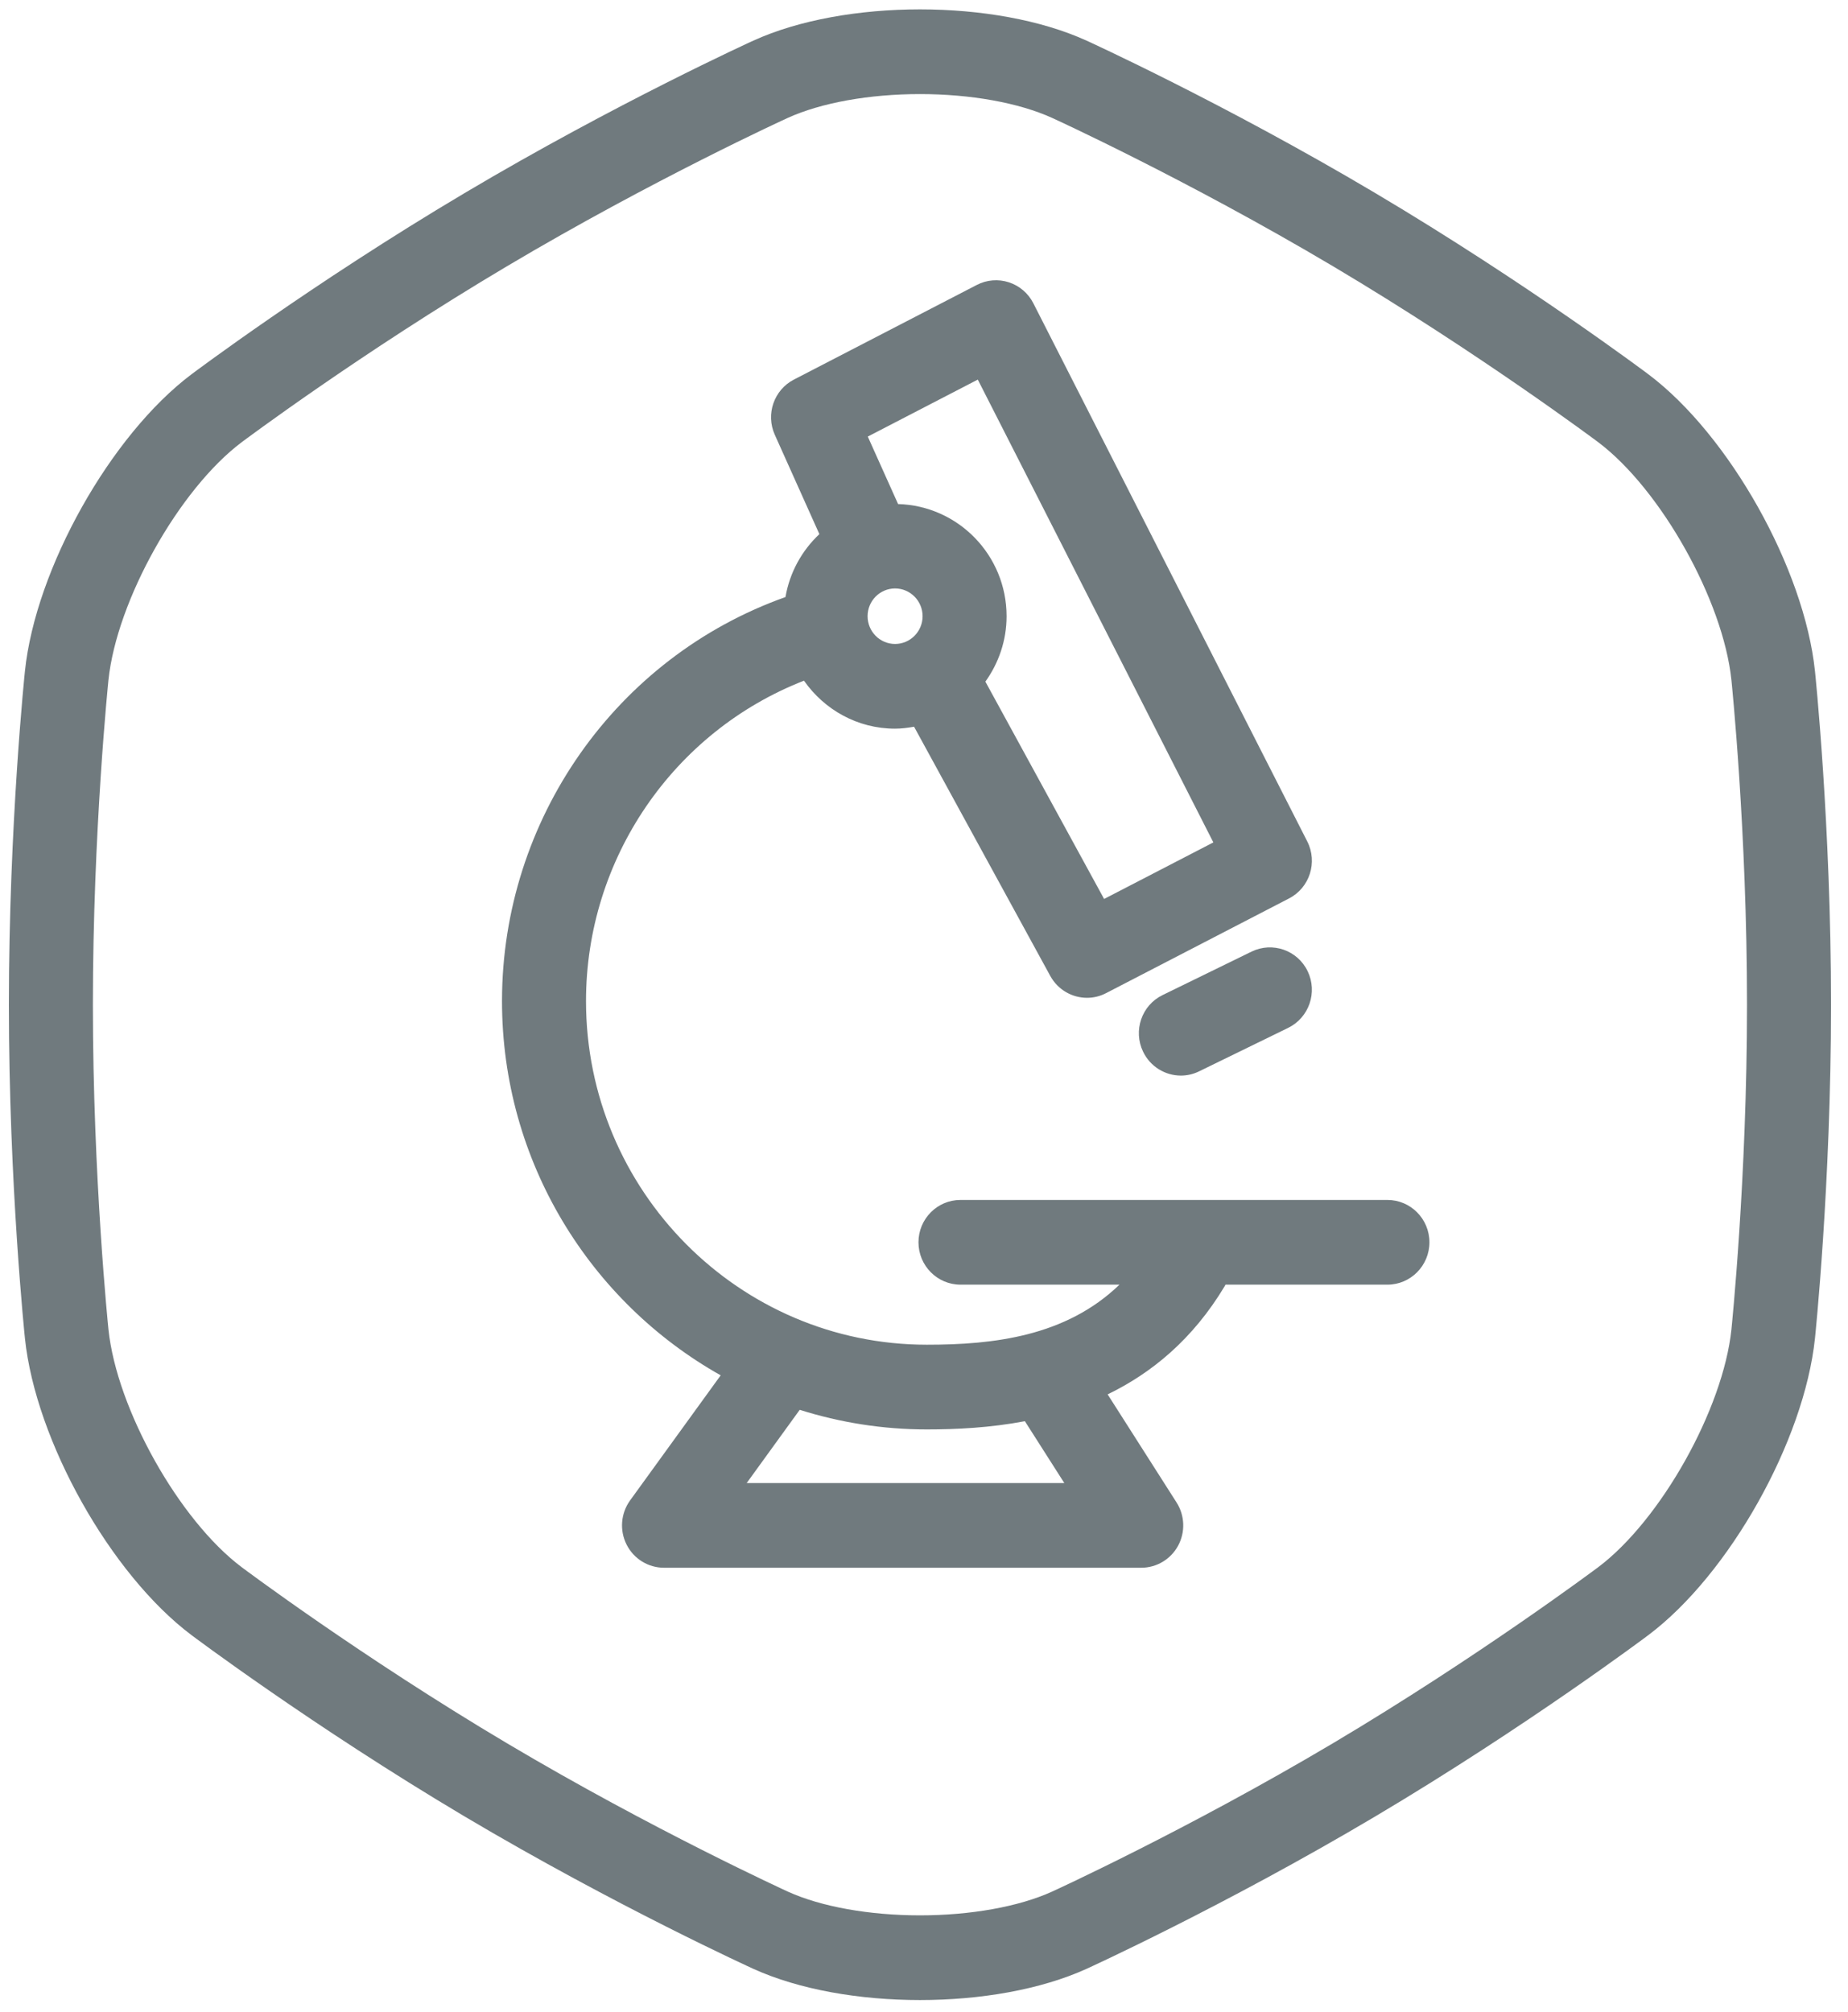
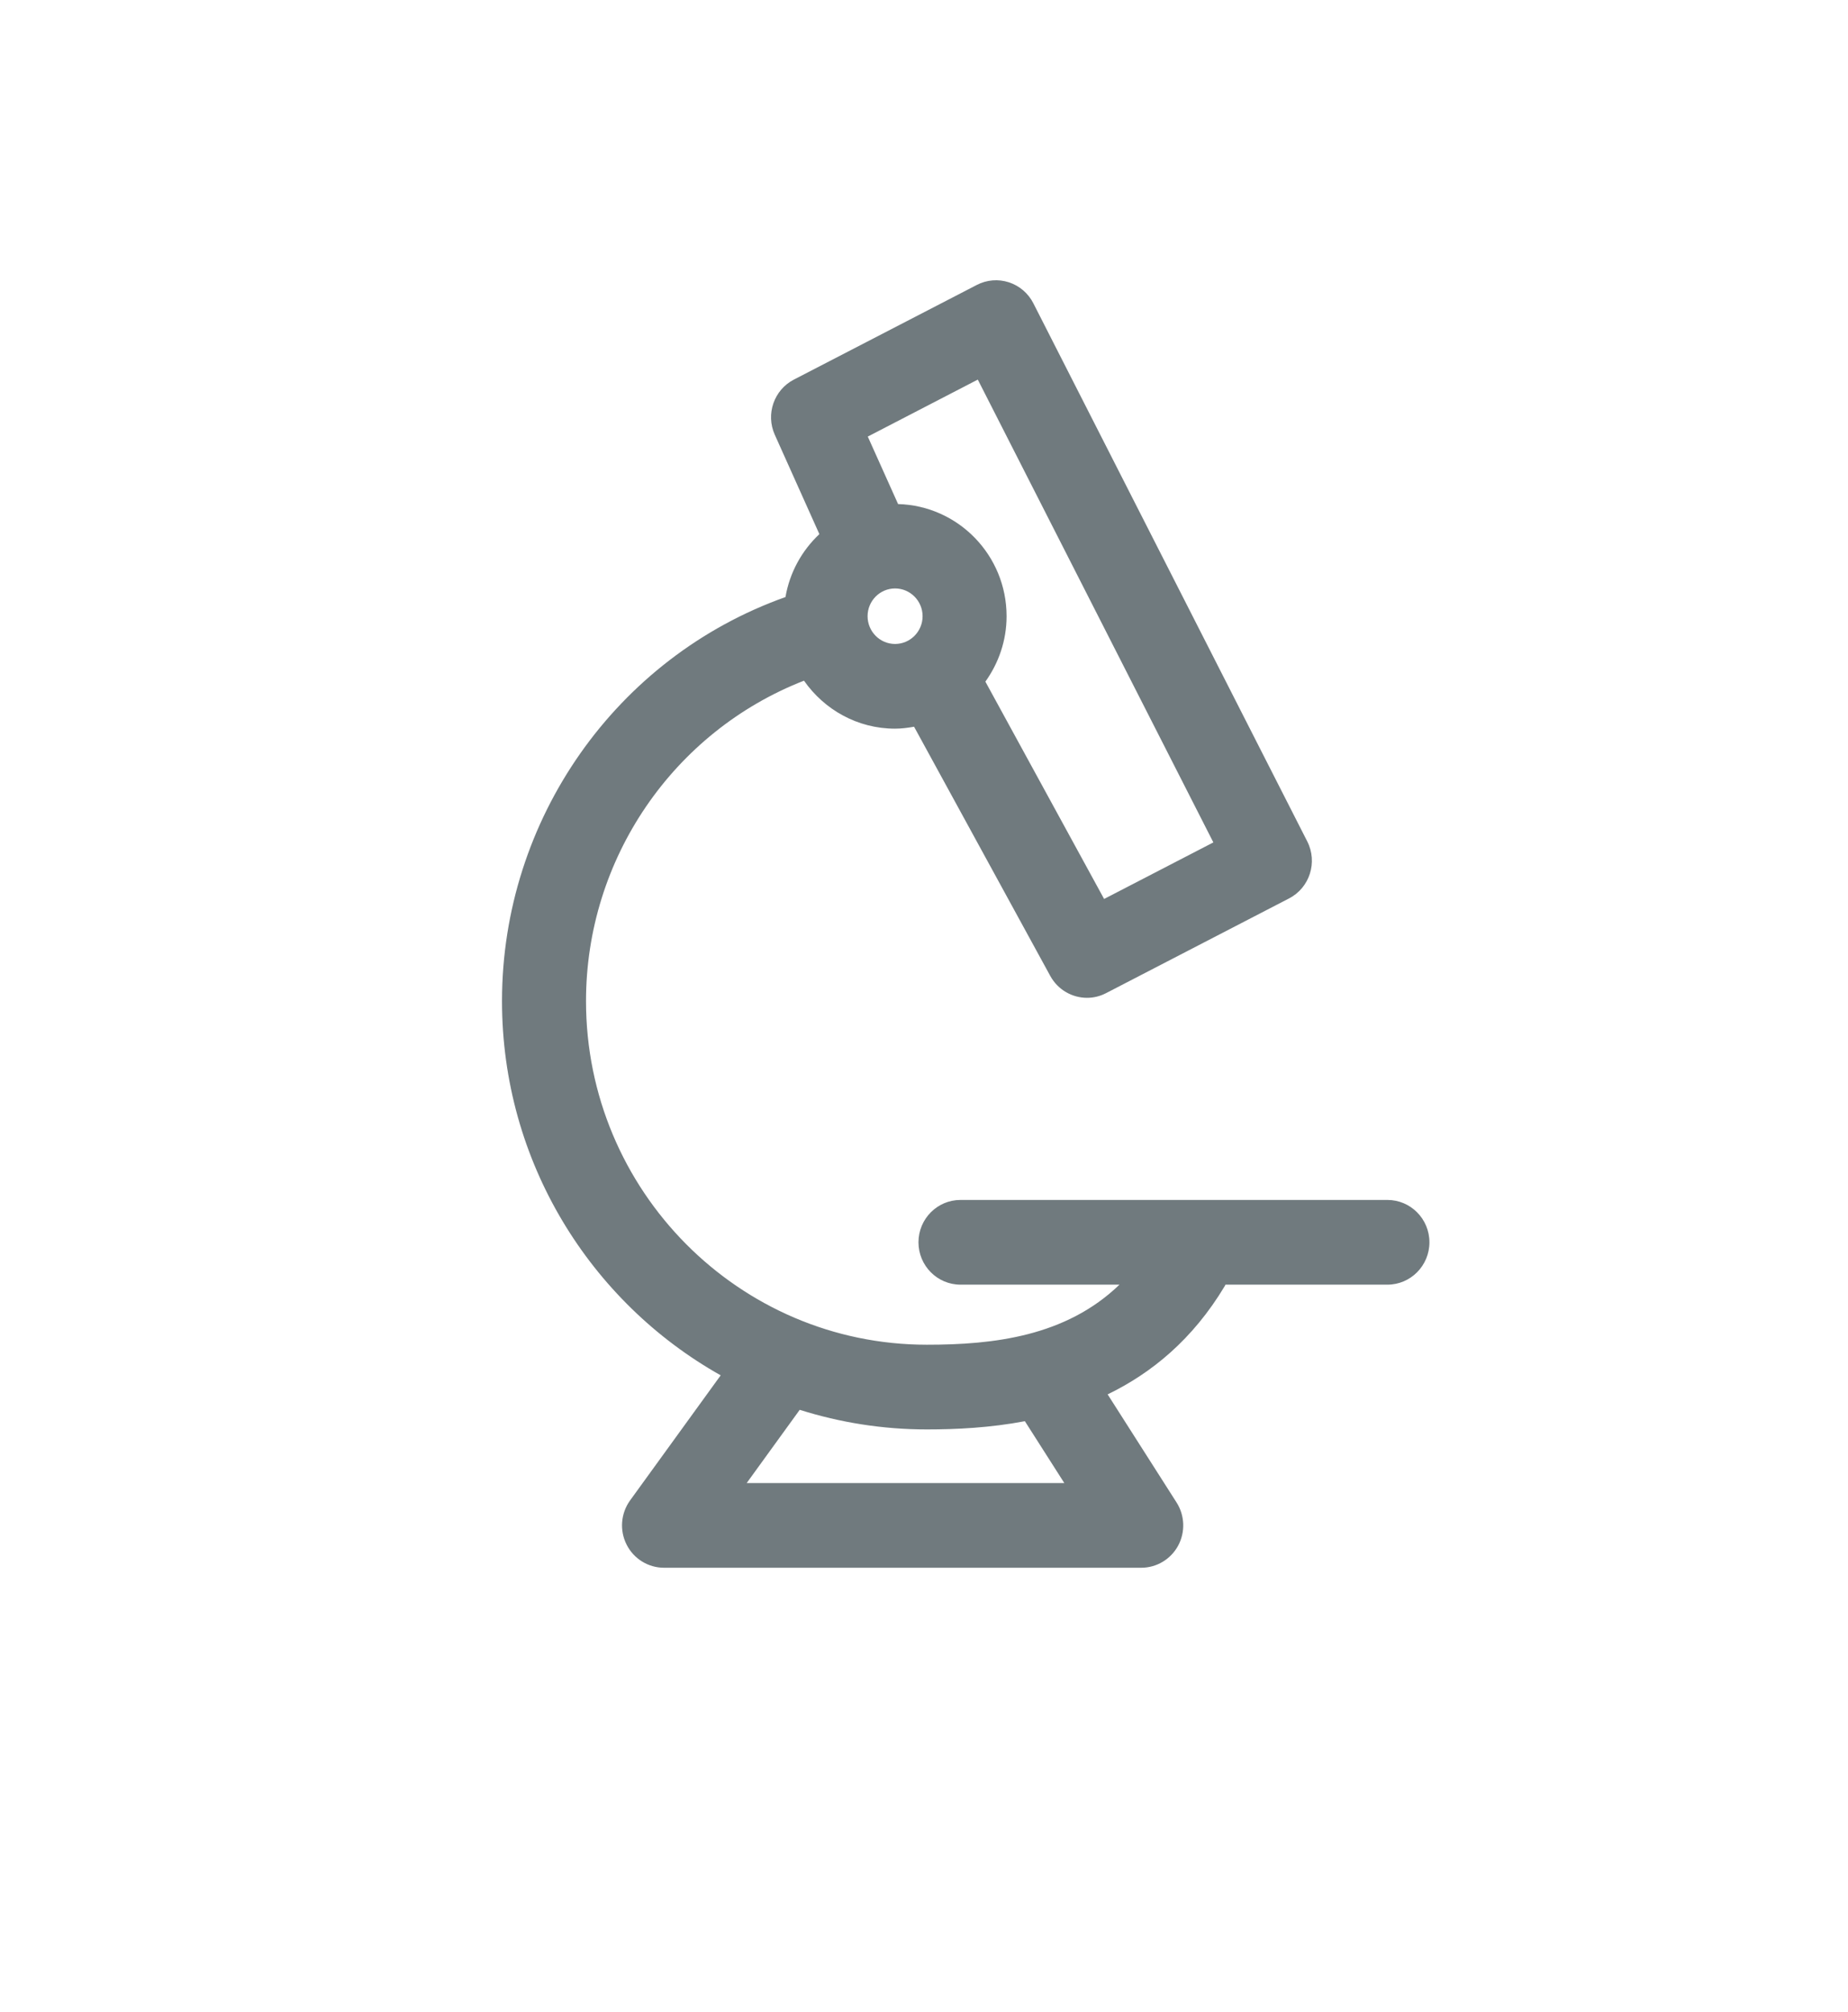
<svg xmlns="http://www.w3.org/2000/svg" xmlns:ns1="http://www.bohemiancoding.com/sketch/ns" width="102px" height="111px" viewBox="0 0 102 111" version="1.1">
  <title>sanitariya@1x</title>
  <desc>Created with Sketch.</desc>
  <defs />
  <g id="Page-1" stroke="none" stroke-width="1" fill="none" fill-rule="evenodd" ns1:type="MSPage">
    <g id="02-7" ns1:type="MSArtboardGroup" transform="translate(-1006, -306)" fill="#707A7E">
      <g id="sanitariya" ns1:type="MSLayerGroup" transform="translate(1006, 307)">
-         <path d="M100.177,36.031 C99.584,30.376 95.445,23.005 90.978,19.649 C90.978,19.649 84.302,14.635 75.92,9.66 C67.534,4.682 59.974,1.243 59.974,1.243 C57.446,0.092 54.111,-0.483 50.777,-0.483 C47.443,-0.483 44.108,0.092 41.578,1.243 C41.578,1.243 34.016,4.682 25.632,9.66 C17.249,14.635 10.574,19.649 10.574,19.649 C6.108,23.005 1.967,30.376 1.376,36.031 C1.376,36.031 0.49,44.484 0.49,54.438 C0.49,64.392 1.376,72.844 1.376,72.844 C1.967,78.5 6.108,85.871 10.572,89.223 C10.572,89.223 17.249,94.24 25.632,99.22 C34.016,104.196 41.578,107.634 41.578,107.634 C44.108,108.783 47.443,109.358 50.777,109.358 C54.111,109.358 57.446,108.783 59.974,107.634 C59.974,107.634 67.534,104.196 75.917,99.22 C84.302,94.24 90.978,89.223 90.978,89.223 C95.445,85.871 99.584,78.5 100.177,72.844 C100.177,72.844 101.063,64.392 101.063,54.438 C101.063,44.484 100.177,36.031 100.177,36.031 L100.177,36.031 Z M95.566,72.353 C95.106,76.747 91.668,82.879 88.209,85.476 C88.144,85.524 81.614,90.411 73.565,95.192 C65.516,99.969 58.139,103.343 58.069,103.374 C56.235,104.207 53.578,104.684 50.777,104.684 C47.976,104.684 45.318,104.207 43.484,103.374 C43.412,103.339 36.058,99.983 27.988,95.192 C19.935,90.411 13.406,85.524 13.342,85.475 C9.883,82.879 6.446,76.747 5.986,72.353 C5.978,72.272 5.127,64.007 5.127,54.438 C5.127,44.868 5.978,36.604 5.986,36.522 C6.446,32.128 9.885,25.996 13.345,23.396 C13.41,23.348 19.912,18.479 27.987,13.688 C36.036,8.909 43.412,5.535 43.484,5.504 C45.319,4.671 47.976,4.191 50.777,4.191 C53.577,4.191 56.234,4.671 58.066,5.504 C58.139,5.535 65.516,8.909 73.569,13.688 C81.615,18.465 88.144,23.348 88.209,23.396 C91.666,25.996 95.106,32.128 95.565,36.522 C95.573,36.604 96.426,44.868 96.426,54.438 C96.426,64.007 95.573,72.272 95.566,72.353 L95.566,72.353 Z" id="Fill-1" ns1:type="MSShapeGroup" />
        <path d="M76.578,65.21 L53.014,65.21 C51.734,65.21 50.695,66.255 50.695,67.547 C50.695,68.836 51.734,69.884 53.014,69.884 L61.789,69.884 C58.816,72.751 54.819,73.198 51.157,73.198 C40.784,73.198 32.345,64.691 32.345,54.237 C32.345,46.392 37.159,39.372 44.376,36.558 C45.491,38.153 47.323,39.206 49.403,39.206 C49.762,39.206 50.111,39.158 50.452,39.099 L57.967,52.845 C58.388,53.616 59.18,54.057 59.999,54.057 C60.355,54.057 60.717,53.973 61.055,53.796 L71.15,48.572 C72.288,47.984 72.738,46.575 72.154,45.427 L57.035,15.733 C56.755,15.183 56.268,14.765 55.682,14.576 C55.098,14.386 54.461,14.438 53.915,14.722 L43.818,19.945 C42.718,20.514 42.254,21.854 42.764,22.988 L45.225,28.472 C44.261,29.377 43.588,30.581 43.354,31.944 C33.995,35.272 27.708,44.225 27.708,54.237 C27.708,63.108 32.588,70.845 39.778,74.887 L34.778,81.788 C34.264,82.501 34.188,83.44 34.584,84.226 C34.979,85.011 35.778,85.504 36.651,85.504 L62.99,85.504 C63.837,85.504 64.619,85.038 65.026,84.288 C65.431,83.536 65.399,82.624 64.94,81.903 L61.136,75.938 C63.552,74.768 65.831,72.912 67.601,69.961 C67.616,69.937 67.625,69.909 67.64,69.884 L76.578,69.884 C77.857,69.884 78.897,68.836 78.897,67.547 C78.897,66.255 77.857,65.21 76.578,65.21 L76.578,65.21 Z M47.886,33 C47.886,32.156 48.566,31.469 49.403,31.469 C50.24,31.469 50.922,32.156 50.922,33 C50.922,33.845 50.24,34.532 49.403,34.532 C48.566,34.532 47.886,33.845 47.886,33 L47.886,33 Z M53.969,19.945 L66.971,45.482 L60.941,48.602 L54.388,36.611 C55.117,35.591 55.558,34.351 55.558,33 C55.558,29.636 52.885,26.904 49.57,26.813 L47.897,23.089 L53.969,19.945 L53.969,19.945 Z M58.744,80.83 L41.214,80.83 L44.14,76.79 C46.357,77.49 48.713,77.872 51.157,77.872 C52.79,77.872 54.653,77.781 56.568,77.418 L58.744,80.83 L58.744,80.83 Z" id="Fill-2" ns1:type="MSShapeGroup" />
-         <path d="M69.08,51.507 L64.168,53.906 C63.014,54.467 62.533,55.867 63.092,57.028 C63.492,57.861 64.318,58.348 65.179,58.348 C65.518,58.348 65.863,58.272 66.188,58.112 L71.102,55.714 C72.253,55.149 72.735,53.753 72.177,52.591 C71.619,51.43 70.234,50.946 69.08,51.507" id="Fill-3" ns1:type="MSShapeGroup" />
      </g>
    </g>
  </g>
</svg>